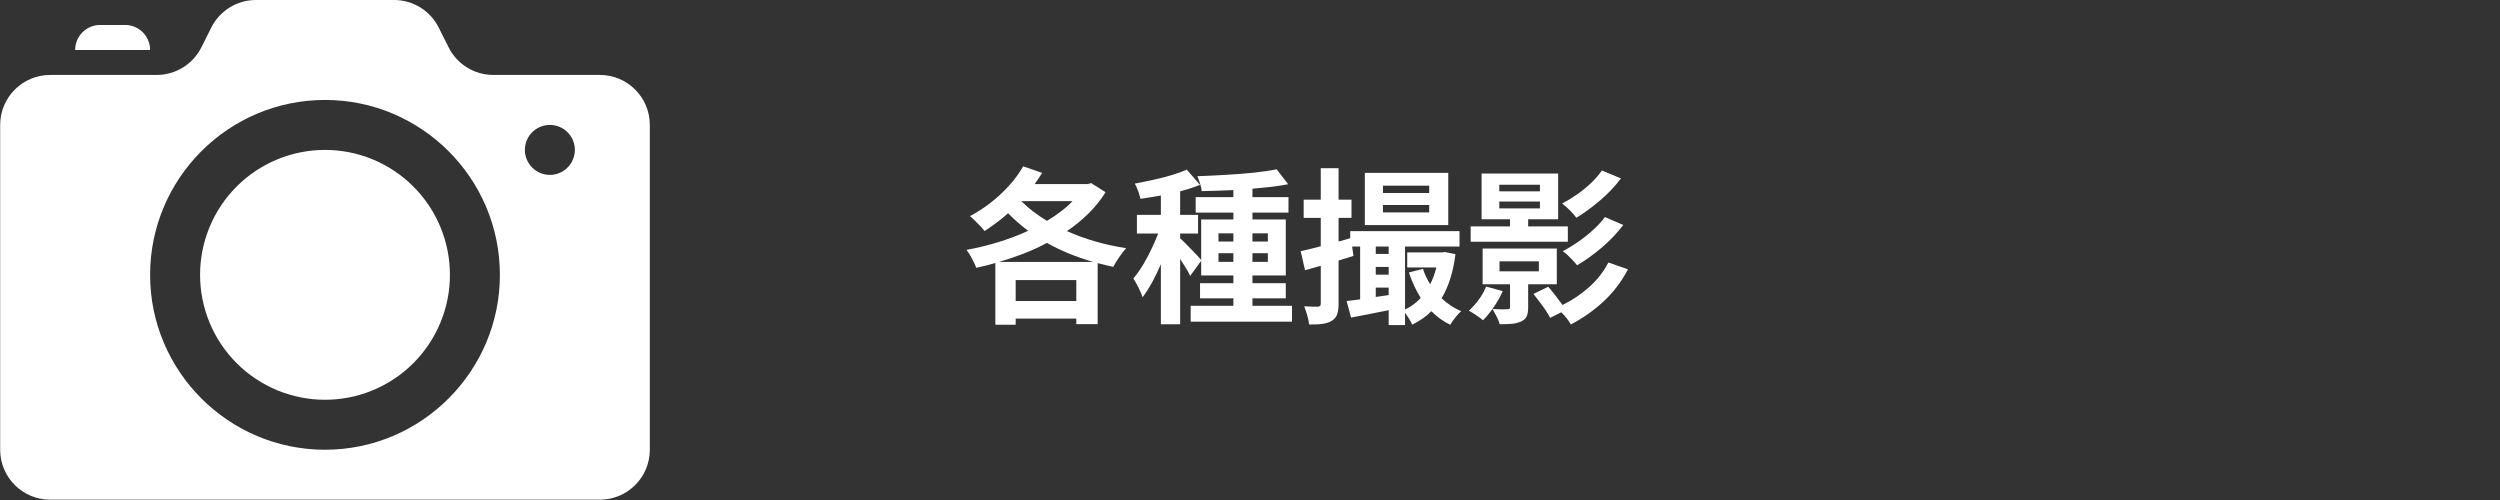
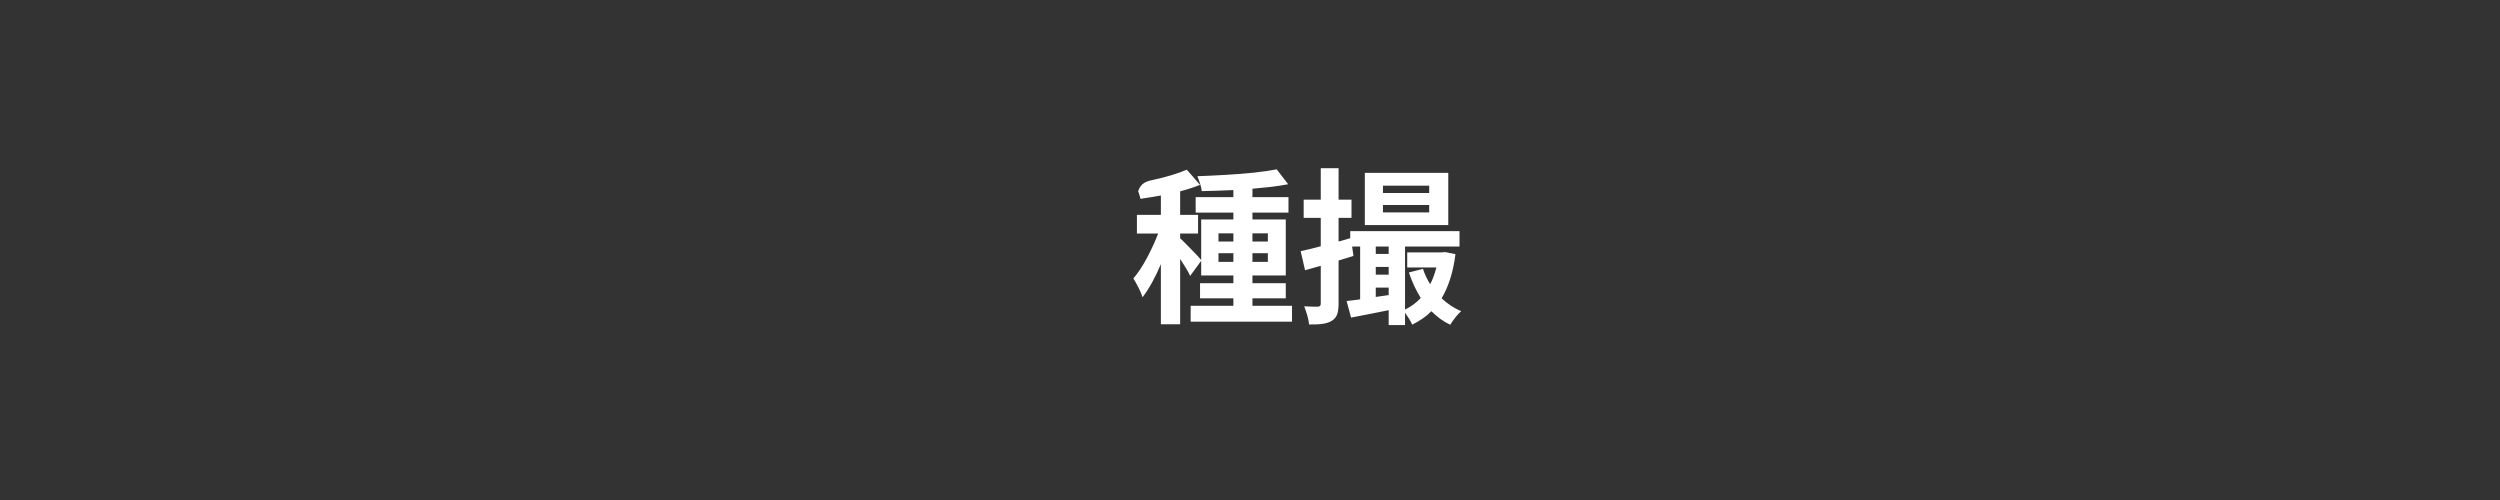
<svg xmlns="http://www.w3.org/2000/svg" width="500" zoomAndPan="magnify" viewBox="0 0 375 75" height="100" preserveAspectRatio="xMidYMid meet" version="1.2">
  <rect x="0" y="0" width="375" height="75" fill="#333333" stroke="none" />
  <defs>
    <clipPath id="846ef9c5c0">
-       <path d="M 0 0 L 97.5 0 L 97.5 75 L 0 75 Z M 0 0 " />
-     </clipPath>
+       </clipPath>
  </defs>
  <g id="7b6c33a4c8">
    <g style="fill:#ffffff;fill-opacity:1;">
      <g transform="translate(144.304, 46.48)">
-         <path style="stroke:none" d="M 5.547 -7.188 L 19.672 -7.188 C 18.43 -7.551 17.227 -7.969 16.062 -8.438 C 14.906 -8.906 13.797 -9.441 12.734 -10.047 C 11.617 -9.441 10.453 -8.906 9.234 -8.438 C 8.016 -7.969 6.785 -7.551 5.547 -7.188 Z M 8.047 -1.328 L 17.141 -1.328 L 17.141 -4.469 L 8.047 -4.469 Z M 16.578 -16.312 L 8.891 -16.312 C 9.43 -15.77 10.023 -15.25 10.672 -14.75 C 11.328 -14.258 12.016 -13.789 12.734 -13.344 C 13.473 -13.789 14.164 -14.258 14.812 -14.75 C 15.469 -15.238 16.055 -15.758 16.578 -16.312 Z M 19.375 -19.016 L 21.531 -17.641 C 20.812 -16.492 19.961 -15.438 18.984 -14.469 C 18.004 -13.5 16.922 -12.613 15.734 -11.812 C 18.441 -10.602 21.406 -9.75 24.625 -9.25 C 24.301 -8.914 23.953 -8.469 23.578 -7.906 C 23.203 -7.352 22.906 -6.867 22.688 -6.453 C 22.281 -6.535 21.883 -6.625 21.5 -6.719 C 21.113 -6.812 20.727 -6.91 20.344 -7.016 L 20.344 2.141 L 17.141 2.141 L 17.141 1.312 L 8.047 1.312 L 8.047 2.234 L 5 2.234 L 5 -7.031 C 4.531 -6.895 4.055 -6.766 3.578 -6.641 C 3.098 -6.516 2.617 -6.406 2.141 -6.312 C 1.984 -6.707 1.766 -7.172 1.484 -7.703 C 1.211 -8.234 0.941 -8.664 0.672 -9 C 2.234 -9.281 3.805 -9.66 5.391 -10.141 C 6.973 -10.629 8.484 -11.203 9.922 -11.859 C 8.848 -12.66 7.844 -13.539 6.906 -14.5 C 6.344 -13.977 5.758 -13.5 5.156 -13.062 C 4.562 -12.625 3.973 -12.211 3.391 -11.828 C 3.223 -12.035 3.008 -12.281 2.75 -12.562 C 2.488 -12.844 2.211 -13.117 1.922 -13.391 C 1.641 -13.672 1.395 -13.895 1.188 -14.062 C 2.25 -14.625 3.281 -15.289 4.281 -16.062 C 5.281 -16.844 6.203 -17.695 7.047 -18.625 C 7.891 -19.562 8.598 -20.531 9.172 -21.531 L 12.016 -20.547 C 11.848 -20.285 11.672 -20.008 11.484 -19.719 C 11.297 -19.438 11.102 -19.156 10.906 -18.875 L 18.875 -18.875 Z M 19.375 -19.016 " />
-       </g>
+         </g>
    </g>
    <g style="fill:#ffffff;fill-opacity:1;">
      <g transform="translate(169.428, 46.48)">
-         <path style="stroke:none" d="M 13.344 -7.203 L 15.578 -7.203 L 15.578 -8.5 L 13.344 -8.5 Z M 13.344 -11.484 L 13.344 -10.25 L 15.578 -10.25 L 15.578 -11.484 Z M 20.75 -11.484 L 18.438 -11.484 L 18.438 -10.25 L 20.75 -10.25 Z M 20.75 -7.203 L 20.75 -8.5 L 18.438 -8.5 L 18.438 -7.203 Z M 18.438 -0.609 L 24.375 -0.609 L 24.375 1.766 L 9.172 1.766 L 9.172 -0.609 L 15.578 -0.609 L 15.578 -1.734 L 10.578 -1.734 L 10.578 -4 L 15.578 -4 L 15.578 -5.156 L 10.75 -5.156 L 10.75 -7.359 L 9.094 -5.094 C 8.945 -5.438 8.734 -5.832 8.453 -6.281 C 8.18 -6.727 7.895 -7.18 7.594 -7.641 L 7.594 2.156 L 4.703 2.156 L 4.703 -6.859 C 4.297 -5.891 3.859 -4.977 3.391 -4.125 C 2.922 -3.27 2.441 -2.523 1.953 -1.891 C 1.828 -2.316 1.625 -2.801 1.344 -3.344 C 1.062 -3.895 0.805 -4.352 0.578 -4.719 C 1.285 -5.539 1.961 -6.562 2.609 -7.781 C 3.266 -9.008 3.828 -10.234 4.297 -11.453 L 1.109 -11.453 L 1.109 -14.25 L 4.703 -14.25 L 4.703 -17.156 C 4.18 -17.062 3.66 -16.973 3.141 -16.891 C 2.617 -16.805 2.117 -16.727 1.641 -16.656 C 1.566 -16.988 1.453 -17.375 1.297 -17.812 C 1.141 -18.258 0.973 -18.633 0.797 -18.938 C 1.723 -19.113 2.66 -19.305 3.609 -19.516 C 4.566 -19.723 5.477 -19.957 6.344 -20.219 C 7.207 -20.477 7.957 -20.75 8.594 -21.031 L 10.578 -18.75 C 10.129 -18.57 9.648 -18.398 9.141 -18.234 C 8.641 -18.066 8.125 -17.914 7.594 -17.781 L 7.594 -14.25 L 10.281 -14.25 L 10.281 -11.453 L 7.594 -11.453 L 7.594 -10.734 C 7.758 -10.598 7.988 -10.379 8.281 -10.078 C 8.57 -9.785 8.879 -9.473 9.203 -9.141 C 9.535 -8.805 9.844 -8.488 10.125 -8.188 C 10.406 -7.883 10.613 -7.648 10.75 -7.484 L 10.75 -13.562 L 15.578 -13.562 L 15.578 -14.594 L 9.922 -14.594 L 9.922 -16.906 L 15.578 -16.906 L 15.578 -17.969 C 13.953 -17.895 12.367 -17.844 10.828 -17.812 C 10.805 -18.145 10.723 -18.523 10.578 -18.953 C 10.441 -19.379 10.305 -19.742 10.172 -20.047 C 11.547 -20.098 12.961 -20.164 14.422 -20.25 C 15.891 -20.332 17.289 -20.441 18.625 -20.578 C 19.957 -20.723 21.109 -20.891 22.078 -21.078 L 23.797 -18.844 C 23.023 -18.695 22.18 -18.566 21.266 -18.453 C 20.359 -18.348 19.414 -18.254 18.438 -18.172 L 18.438 -16.906 L 23.844 -16.906 L 23.844 -14.594 L 18.438 -14.594 L 18.438 -13.562 L 23.438 -13.562 L 23.438 -5.156 L 18.438 -5.156 L 18.438 -4 L 23.438 -4 L 23.438 -1.734 L 18.438 -1.734 Z M 18.438 -0.609 " />
+         <path style="stroke:none" d="M 13.344 -7.203 L 15.578 -7.203 L 15.578 -8.5 L 13.344 -8.5 Z M 13.344 -11.484 L 13.344 -10.25 L 15.578 -10.25 L 15.578 -11.484 Z M 20.75 -11.484 L 18.438 -11.484 L 18.438 -10.25 L 20.75 -10.25 Z M 20.75 -7.203 L 20.75 -8.5 L 18.438 -8.5 L 18.438 -7.203 Z M 18.438 -0.609 L 24.375 -0.609 L 24.375 1.766 L 9.172 1.766 L 9.172 -0.609 L 15.578 -0.609 L 15.578 -1.734 L 10.578 -1.734 L 10.578 -4 L 15.578 -4 L 15.578 -5.156 L 10.75 -5.156 L 10.75 -7.359 L 9.094 -5.094 C 8.945 -5.438 8.734 -5.832 8.453 -6.281 C 8.18 -6.727 7.895 -7.18 7.594 -7.641 L 7.594 2.156 L 4.703 2.156 L 4.703 -6.859 C 4.297 -5.891 3.859 -4.977 3.391 -4.125 C 2.922 -3.27 2.441 -2.523 1.953 -1.891 C 1.828 -2.316 1.625 -2.801 1.344 -3.344 C 1.062 -3.895 0.805 -4.352 0.578 -4.719 C 1.285 -5.539 1.961 -6.562 2.609 -7.781 C 3.266 -9.008 3.828 -10.234 4.297 -11.453 L 1.109 -11.453 L 1.109 -14.25 L 4.703 -14.25 L 4.703 -17.156 C 4.18 -17.062 3.66 -16.973 3.141 -16.891 C 2.617 -16.805 2.117 -16.727 1.641 -16.656 C 1.566 -16.988 1.453 -17.375 1.297 -17.812 C 1.723 -19.113 2.66 -19.305 3.609 -19.516 C 4.566 -19.723 5.477 -19.957 6.344 -20.219 C 7.207 -20.477 7.957 -20.75 8.594 -21.031 L 10.578 -18.75 C 10.129 -18.57 9.648 -18.398 9.141 -18.234 C 8.641 -18.066 8.125 -17.914 7.594 -17.781 L 7.594 -14.25 L 10.281 -14.25 L 10.281 -11.453 L 7.594 -11.453 L 7.594 -10.734 C 7.758 -10.598 7.988 -10.379 8.281 -10.078 C 8.57 -9.785 8.879 -9.473 9.203 -9.141 C 9.535 -8.805 9.844 -8.488 10.125 -8.188 C 10.406 -7.883 10.613 -7.648 10.75 -7.484 L 10.75 -13.562 L 15.578 -13.562 L 15.578 -14.594 L 9.922 -14.594 L 9.922 -16.906 L 15.578 -16.906 L 15.578 -17.969 C 13.953 -17.895 12.367 -17.844 10.828 -17.812 C 10.805 -18.145 10.723 -18.523 10.578 -18.953 C 10.441 -19.379 10.305 -19.742 10.172 -20.047 C 11.547 -20.098 12.961 -20.164 14.422 -20.25 C 15.891 -20.332 17.289 -20.441 18.625 -20.578 C 19.957 -20.723 21.109 -20.891 22.078 -21.078 L 23.797 -18.844 C 23.023 -18.695 22.18 -18.566 21.266 -18.453 C 20.359 -18.348 19.414 -18.254 18.438 -18.172 L 18.438 -16.906 L 23.844 -16.906 L 23.844 -14.594 L 18.438 -14.594 L 18.438 -13.562 L 23.438 -13.562 L 23.438 -5.156 L 18.438 -5.156 L 18.438 -4 L 23.438 -4 L 23.438 -1.734 L 18.438 -1.734 Z M 18.438 -0.609 " />
      </g>
    </g>
    <g style="fill:#ffffff;fill-opacity:1;">
      <g transform="translate(194.552, 46.48)">
        <path style="stroke:none" d="M 19.828 -17.531 L 19.828 -18.625 L 12.891 -18.625 L 12.891 -17.531 Z M 19.828 -14.625 L 19.828 -15.734 L 12.891 -15.734 L 12.891 -14.625 Z M 22.688 -20.547 L 22.688 -12.719 L 10.172 -12.719 L 10.172 -20.547 Z M 11.812 -1.938 L 13.75 -2.219 L 13.75 -3.344 L 11.812 -3.344 Z M 11.812 -6.438 L 11.812 -5.281 L 13.75 -5.281 L 13.75 -6.438 Z M 13.75 -9.5 L 11.812 -9.5 L 11.812 -8.391 L 13.75 -8.391 Z M 22.203 -8.672 L 23.766 -8.359 C 23.598 -6.992 23.336 -5.766 22.984 -4.672 C 22.641 -3.586 22.207 -2.609 21.688 -1.734 C 22.125 -1.328 22.582 -0.961 23.062 -0.641 C 23.551 -0.316 24.07 -0.035 24.625 0.203 C 24.352 0.43 24.055 0.75 23.734 1.156 C 23.422 1.562 23.172 1.922 22.984 2.234 C 22.461 1.984 21.961 1.688 21.484 1.344 C 21.016 1 20.57 0.617 20.156 0.203 C 19.75 0.617 19.305 0.988 18.828 1.312 C 18.348 1.645 17.832 1.945 17.281 2.219 C 17.164 1.945 17.004 1.645 16.797 1.312 C 16.598 0.988 16.398 0.691 16.203 0.422 L 16.203 2.281 L 13.75 2.281 L 13.75 0.047 C 12.738 0.254 11.75 0.453 10.781 0.641 C 9.82 0.828 8.93 1 8.109 1.156 L 7.438 -1.328 C 7.738 -1.359 8.062 -1.395 8.406 -1.438 C 8.75 -1.477 9.102 -1.523 9.469 -1.578 L 9.469 -9.5 L 8.266 -9.5 L 8.469 -8.094 L 6.234 -7.406 L 6.234 -0.922 C 6.234 -0.242 6.16 0.289 6.016 0.688 C 5.867 1.082 5.602 1.398 5.219 1.641 C 4.852 1.867 4.395 2.02 3.844 2.094 C 3.289 2.176 2.613 2.207 1.812 2.188 C 1.781 1.82 1.691 1.379 1.547 0.859 C 1.398 0.336 1.242 -0.125 1.078 -0.531 C 1.516 -0.508 1.93 -0.492 2.328 -0.484 C 2.723 -0.484 2.992 -0.484 3.141 -0.484 C 3.422 -0.484 3.562 -0.629 3.562 -0.922 L 3.562 -6.609 C 3.145 -6.492 2.738 -6.379 2.344 -6.266 C 1.957 -6.16 1.578 -6.055 1.203 -5.953 L 0.547 -8.812 C 0.984 -8.895 1.453 -9 1.953 -9.125 C 2.461 -9.258 3 -9.398 3.562 -9.547 L 3.562 -13.797 L 1 -13.797 L 1 -16.531 L 3.562 -16.531 L 3.562 -21.25 L 6.234 -21.25 L 6.234 -16.531 L 8.172 -16.531 L 8.172 -13.797 L 6.234 -13.797 L 6.234 -10.25 L 7.984 -10.75 L 7.984 -11.812 L 24.375 -11.812 L 24.375 -9.5 L 16.203 -9.5 L 16.203 -0.047 C 17.109 -0.484 17.895 -1.062 18.562 -1.781 C 17.832 -2.957 17.238 -4.234 16.781 -5.609 L 18.891 -6.156 C 19.023 -5.75 19.18 -5.352 19.359 -4.969 C 19.547 -4.582 19.75 -4.207 19.969 -3.844 C 20.176 -4.227 20.352 -4.629 20.5 -5.047 C 20.656 -5.461 20.789 -5.898 20.906 -6.359 L 16.531 -6.359 L 16.531 -8.625 L 21.734 -8.625 Z M 22.203 -8.672 " />
      </g>
    </g>
    <g style="fill:#ffffff;fill-opacity:1;">
      <g transform="translate(219.676, 46.48)">
-         <path style="stroke:none" d="M 20.609 -20.906 L 23.469 -19.719 C 22.594 -18.551 21.555 -17.457 20.359 -16.438 C 19.16 -15.414 17.969 -14.539 16.781 -13.812 C 16.531 -14.156 16.207 -14.523 15.812 -14.922 C 15.414 -15.328 15.023 -15.672 14.641 -15.953 C 15.348 -16.316 16.078 -16.758 16.828 -17.281 C 17.586 -17.801 18.297 -18.375 18.953 -19 C 19.617 -19.633 20.172 -20.27 20.609 -20.906 Z M 21.062 -13.922 L 23.812 -12.734 C 22.914 -11.547 21.848 -10.422 20.609 -9.359 C 19.367 -8.305 18.129 -7.414 16.891 -6.688 C 16.629 -7.02 16.301 -7.383 15.906 -7.781 C 15.52 -8.188 15.133 -8.531 14.75 -8.812 C 15.5 -9.195 16.266 -9.66 17.047 -10.203 C 17.836 -10.754 18.582 -11.348 19.281 -11.984 C 19.988 -12.617 20.582 -13.266 21.062 -13.922 Z M 5.219 -16.25 L 5.219 -15.219 L 11.312 -15.219 L 11.312 -16.25 Z M 5.219 -18.766 L 5.219 -17.781 L 11.312 -17.781 L 11.312 -18.766 Z M 15.5 -12.516 L 15.5 -10.219 L 0.922 -10.219 L 0.922 -12.516 L 6.828 -12.516 L 6.828 -13.594 L 2.562 -13.594 L 2.562 -20.453 L 14.047 -20.453 L 14.047 -13.594 L 9.547 -13.594 L 9.547 -12.516 Z M 3.234 -3.5 L 5.734 -2.812 C 5.379 -2.008 4.93 -1.211 4.391 -0.422 C 3.859 0.359 3.32 1.02 2.781 1.562 C 2.531 1.344 2.188 1.086 1.75 0.797 C 1.32 0.516 0.957 0.289 0.656 0.125 C 1.176 -0.344 1.672 -0.895 2.141 -1.531 C 2.609 -2.164 2.973 -2.82 3.234 -3.5 Z M 5.25 -7.281 L 5.25 -5.781 L 11.156 -5.781 L 11.156 -7.281 Z M 13.844 -3.844 L 9.547 -3.844 L 9.547 -0.359 C 9.547 0.211 9.473 0.656 9.328 0.969 C 9.191 1.289 8.914 1.547 8.5 1.734 C 8.07 1.93 7.598 2.051 7.078 2.094 C 6.566 2.133 5.969 2.156 5.281 2.156 C 5.195 1.812 5.039 1.422 4.812 0.984 C 4.582 0.547 4.379 0.176 4.203 -0.125 C 4.68 -0.102 5.141 -0.086 5.578 -0.078 C 6.016 -0.078 6.301 -0.082 6.438 -0.094 C 6.602 -0.094 6.707 -0.117 6.75 -0.172 C 6.801 -0.223 6.828 -0.305 6.828 -0.422 L 6.828 -3.844 L 2.719 -3.844 L 2.719 -9.203 L 13.844 -9.203 Z M 21.578 -7.109 L 24.516 -6.078 C 23.566 -4.254 22.348 -2.648 20.859 -1.266 C 19.379 0.109 17.742 1.258 15.953 2.188 C 15.598 1.562 15.117 0.953 14.516 0.359 L 12.844 1.203 C 12.688 0.891 12.469 0.52 12.188 0.094 C 11.914 -0.32 11.613 -0.742 11.281 -1.172 C 10.957 -1.609 10.645 -2.016 10.344 -2.391 L 12.562 -3.469 C 12.914 -3.062 13.285 -2.609 13.672 -2.109 C 14.055 -1.617 14.398 -1.16 14.703 -0.734 C 16.141 -1.43 17.473 -2.328 18.703 -3.422 C 19.93 -4.523 20.891 -5.754 21.578 -7.109 Z M 21.578 -7.109 " />
-       </g>
+         </g>
    </g>
    <g clip-rule="nonzero" clip-path="url(#846ef9c5c0)">
-       <path style=" stroke:none;fill-rule:nonzero;fill:#ffffff;fill-opacity:1;" d="M 38.391 0 C 35.551 0 32.957 1.602 31.688 4.145 L 30.207 7.102 C 28.938 9.637 26.34 11.242 23.504 11.242 L 7.523 11.242 C 3.383 11.242 0.027 14.598 0.027 18.738 L 0.027 67.461 C 0.027 71.602 3.383 74.953 7.523 74.953 L 89.977 74.953 C 94.117 74.953 97.473 71.602 97.473 67.461 L 97.473 18.738 C 97.473 14.598 94.117 11.242 89.977 11.242 L 73.996 11.242 C 71.156 11.242 68.562 9.641 67.293 7.102 L 65.812 4.145 C 64.543 1.605 61.945 0 59.109 0 Z M 15.02 3.746 C 12.953 3.746 11.273 5.426 11.273 7.496 L 22.516 7.496 C 22.516 5.426 20.836 3.746 18.77 3.746 Z M 48.75 14.992 C 63.215 14.992 74.984 26.758 74.984 41.227 C 74.984 55.691 63.215 67.461 48.75 67.461 C 34.285 67.461 22.516 55.691 22.516 41.227 C 22.516 26.758 34.285 14.992 48.75 14.992 Z M 82.48 18.738 C 84.547 18.738 86.227 20.418 86.227 22.488 C 86.227 24.555 84.547 26.234 82.48 26.234 C 80.41 26.234 78.73 24.555 78.73 22.488 C 78.73 20.418 80.41 18.738 82.48 18.738 Z M 48.75 22.488 C 48.137 22.488 47.523 22.516 46.914 22.578 C 46.301 22.637 45.695 22.727 45.094 22.848 C 44.492 22.965 43.898 23.113 43.309 23.293 C 42.723 23.473 42.145 23.68 41.578 23.914 C 41.012 24.148 40.457 24.41 39.918 24.699 C 39.375 24.988 38.848 25.305 38.34 25.645 C 37.828 25.984 37.336 26.352 36.863 26.738 C 36.387 27.129 35.934 27.539 35.5 27.977 C 35.066 28.41 34.652 28.863 34.266 29.336 C 33.875 29.812 33.512 30.305 33.168 30.816 C 32.828 31.324 32.512 31.852 32.223 32.391 C 31.934 32.934 31.672 33.488 31.438 34.055 C 31.203 34.621 30.996 35.199 30.816 35.785 C 30.641 36.371 30.492 36.969 30.371 37.57 C 30.25 38.172 30.16 38.777 30.102 39.387 C 30.043 40 30.012 40.613 30.012 41.227 C 30.012 41.84 30.043 42.453 30.102 43.062 C 30.16 43.672 30.25 44.277 30.371 44.883 C 30.492 45.484 30.641 46.078 30.816 46.664 C 30.996 47.254 31.203 47.828 31.438 48.395 C 31.672 48.965 31.934 49.516 32.223 50.059 C 32.512 50.602 32.828 51.125 33.168 51.637 C 33.512 52.145 33.875 52.637 34.266 53.113 C 34.652 53.586 35.066 54.043 35.5 54.477 C 35.934 54.91 36.387 55.32 36.863 55.711 C 37.336 56.102 37.828 56.465 38.34 56.805 C 38.848 57.148 39.375 57.461 39.918 57.75 C 40.457 58.039 41.012 58.301 41.578 58.539 C 42.145 58.773 42.723 58.98 43.309 59.156 C 43.898 59.336 44.492 59.484 45.094 59.605 C 45.695 59.723 46.301 59.812 46.914 59.875 C 47.523 59.934 48.137 59.965 48.75 59.965 C 49.363 59.965 49.977 59.934 50.586 59.875 C 51.199 59.812 51.805 59.723 52.406 59.605 C 53.008 59.484 53.602 59.336 54.191 59.156 C 54.777 58.98 55.355 58.773 55.922 58.539 C 56.488 58.301 57.043 58.039 57.582 57.75 C 58.125 57.461 58.652 57.148 59.16 56.805 C 59.672 56.465 60.164 56.102 60.637 55.711 C 61.113 55.32 61.566 54.91 62 54.477 C 62.434 54.043 62.848 53.586 63.234 53.113 C 63.625 52.637 63.988 52.145 64.332 51.637 C 64.672 51.125 64.988 50.602 65.277 50.059 C 65.566 49.516 65.828 48.965 66.062 48.395 C 66.297 47.828 66.504 47.254 66.684 46.664 C 66.859 46.078 67.008 45.484 67.129 44.883 C 67.25 44.277 67.34 43.672 67.398 43.062 C 67.457 42.453 67.488 41.84 67.488 41.227 C 67.488 40.613 67.457 40 67.398 39.387 C 67.34 38.777 67.25 38.172 67.129 37.57 C 67.008 36.969 66.859 36.371 66.684 35.785 C 66.504 35.199 66.297 34.621 66.062 34.055 C 65.828 33.488 65.566 32.934 65.277 32.391 C 64.988 31.852 64.672 31.324 64.332 30.816 C 63.988 30.305 63.625 29.812 63.234 29.336 C 62.848 28.863 62.434 28.41 62 27.977 C 61.566 27.539 61.113 27.129 60.637 26.738 C 60.164 26.352 59.672 25.984 59.16 25.645 C 58.652 25.305 58.125 24.988 57.582 24.699 C 57.043 24.41 56.488 24.148 55.922 23.914 C 55.355 23.68 54.777 23.473 54.191 23.293 C 53.602 23.113 53.008 22.965 52.406 22.848 C 51.805 22.727 51.199 22.637 50.586 22.578 C 49.977 22.516 49.363 22.488 48.75 22.488 Z M 48.75 22.488 " />
-     </g>
+       </g>
  </g>
</svg>